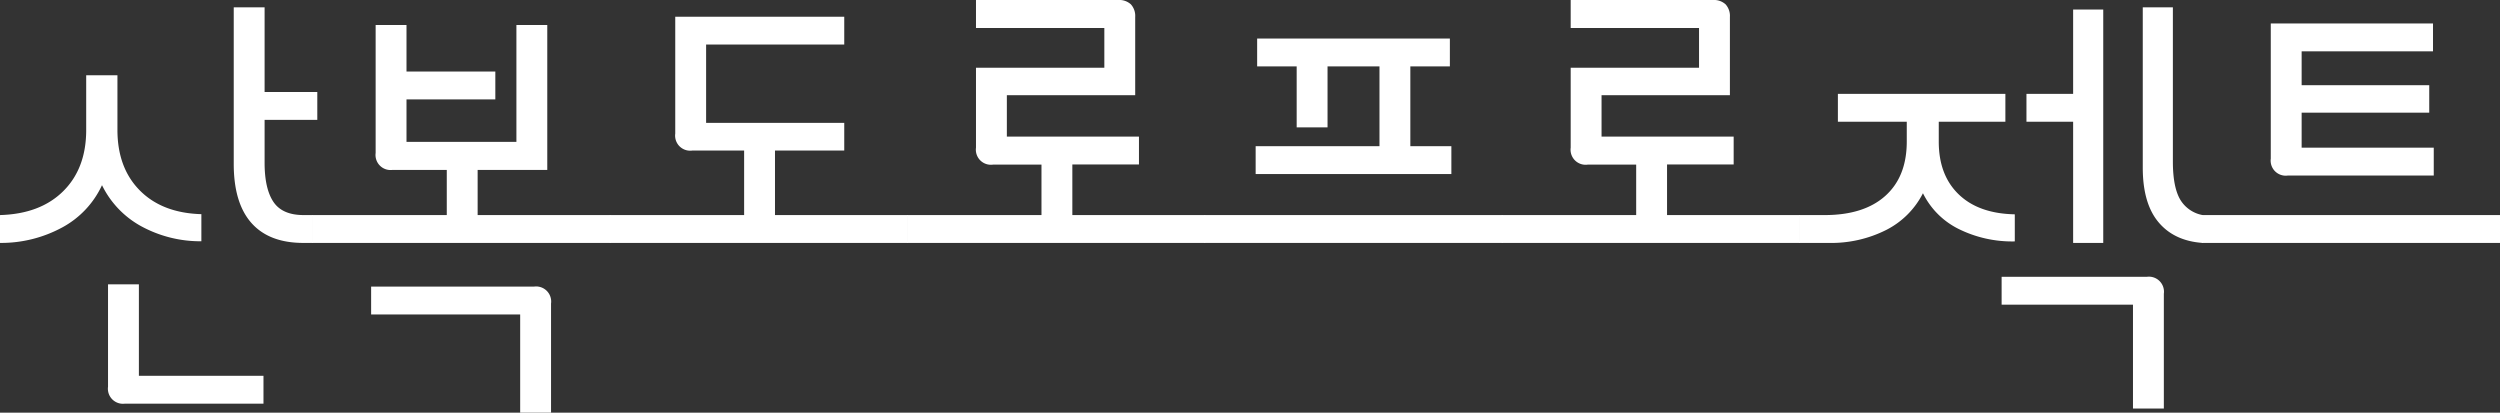
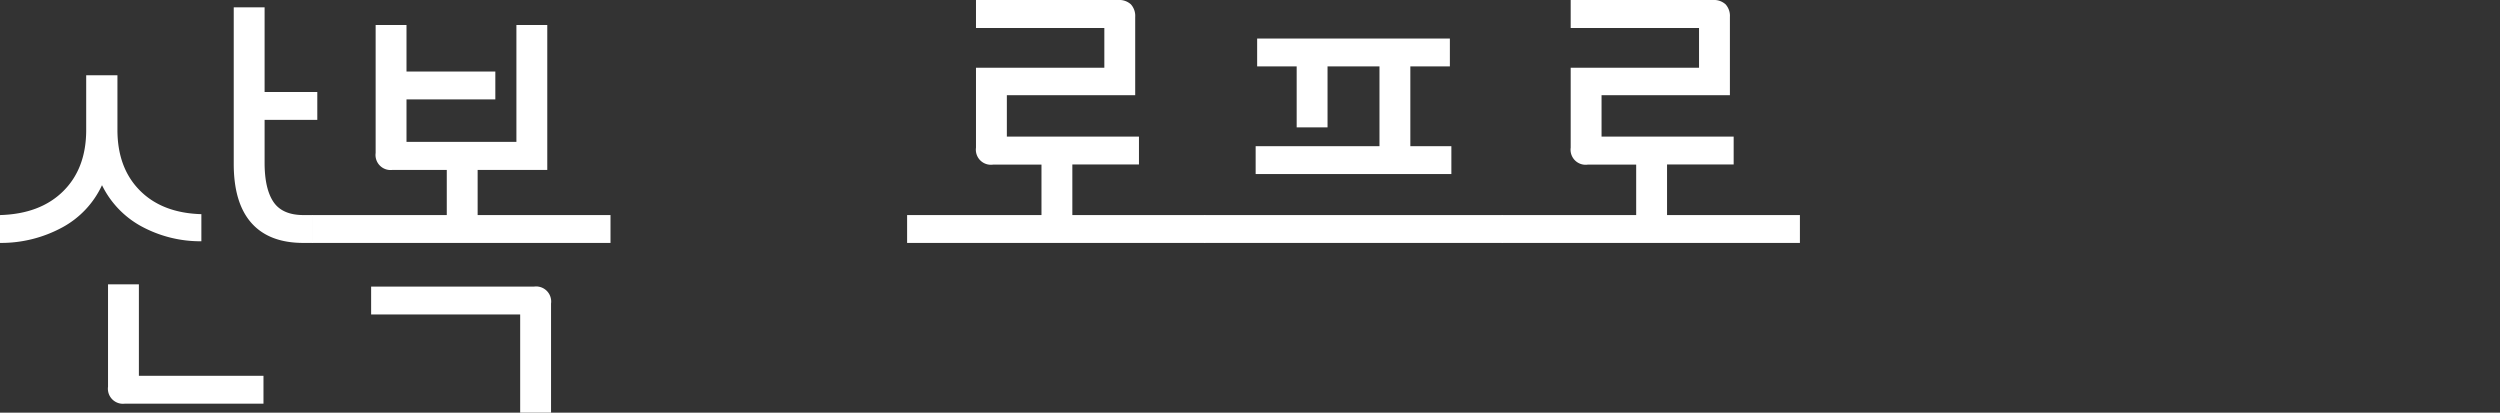
<svg xmlns="http://www.w3.org/2000/svg" viewBox="0 0 664.2 109.64">
  <rect x="0" y="0" width="664.2" height="109.64" fill="#333333" stroke="none" />
  <defs>
    <style>.cls-1{fill:#fff;}</style>
  </defs>
  <g id="레이어_2" data-name="레이어 2">
    <g id="레이어_1-2" data-name="레이어 1">
      <g id="레이어_2-2" data-name="레이어 2">
        <g id="레이어_1-2-2" data-name="레이어 1-2">
          <path class="cls-1" d="M0,57.14q10.7-.3,16.8-6.35t6.1-16.25V20h8.3v14.5q0,10.1,5.95,16.1t16.35,6.3v7.2a32.86,32.86,0,0,1-16-4,24.89,24.89,0,0,1-10.4-10.9A24.4,24.4,0,0,1,16.6,60.39,34.11,34.11,0,0,1,0,64.54Zm36.9,42.7H70v7.4H33.2a4,4,0,0,1-4.5-3.43h0a3.83,3.83,0,0,1,0-1.07V75.54h8.2ZM62.1,1.94h8.2v22.5h14v7.4h-14v11.4q0,6.9,2.35,10.4c1.57,2.33,4.23,3.5,8,3.5h2.5v7.4H80.6q-9.1,0-13.8-5.3t-4.7-15.7Z" />
          <path class="cls-1" d="M126.9,57.14h35.3v7.4H83v-7.4h35.7v-12H104.3a4,4,0,0,1-4.5-3.43h0a3.83,3.83,0,0,1,0-1.07v-34H108V19h23.6v7.4H108v11.3h29.2V6.64h8.2v38.5H126.9Zm19.5,52.5h-8.2V83.54H98.6v-7.4h43.3a4,4,0,0,1,4.5,3.43h0a3.83,3.83,0,0,1,0,1.07Z" />
-           <path class="cls-1" d="M205.9,57.14h35.3v7.4H162v-7.4h35.7V40H183.9a4,4,0,0,1-4.5-3.43h0a3.83,3.83,0,0,1,0-1.07V4.44h44.9v7.4H187.6v20.8h36.7V40H205.9Z" />
          <path class="cls-1" d="M284.9,57.14h35.3v7.4H241v-7.4h35.7V43.74H263.8a4,4,0,0,1-4.5-3.43h0a3.83,3.83,0,0,1,0-1.07V18h34.1V7.44H259.3V0h37.8a4.57,4.57,0,0,1,3.35,1.15,4.57,4.57,0,0,1,1.15,3.35v20.8H267.5v11h35.1v7.4H284.9Z" />
          <path class="cls-1" d="M320,64.54v-7.4h79.2v7.4Zm54.7-46.9v21.2h10.9v7.4h-52v-7.4h32.9V17.64H352.7v16.2h-8.2V17.64H334v-7.4h51.2v7.4Z" />
          <path class="cls-1" d="M442.9,57.14h35.3v7.4H399v-7.4h35.7V43.74H421.8a4,4,0,0,1-4.5-3.43h0a3.83,3.83,0,0,1,0-1.07V18h34.1V7.44H417.3V0h37.8a4.57,4.57,0,0,1,3.35,1.15,4.57,4.57,0,0,1,1.15,3.35v20.8H425.5v11h35.1v7.4H442.9Z" />
-           <path class="cls-1" d="M478,64.54v-7.4h6.79q10.41,0,16.1-5.1t5.7-14.4v-5.3h-18.3v-7.4h44.5v7.4h-17.7v5.3q0,8.89,5.3,14t14.9,5.3v7.2a32,32,0,0,1-15-3.35,20.92,20.92,0,0,1-9.4-9.45,22.2,22.2,0,0,1-9.75,9.75,32.45,32.45,0,0,1-15.35,3.45Zm96.89,44h-8.2V80.94h-34.9v-7.4h38.6a4,4,0,0,1,4.5,3.43h0a3.83,3.83,0,0,1,0,1.07Zm-24.1-83.6V2.54h8v62h-8V32.34h-12.4v-7.4Zm34.4,39.6Q577.6,64,573.44,59t-4.15-14.5V1.94h8v41c0,4.47.64,7.8,1.9,10a8.73,8.73,0,0,0,6,4.2Z" />
-           <path class="cls-1" d="M585,64.54v-7.4h79.2v7.4Zm26.5-25.3h35.1v7.4H607.8a4,4,0,0,1-4.5-3.43h0a3.83,3.83,0,0,1,0-1.07V6.24h43.1v7.4H611.5v9h33.9v7.3H611.5Z" />
        </g>
      </g>
    </g>
  </g>
</svg>